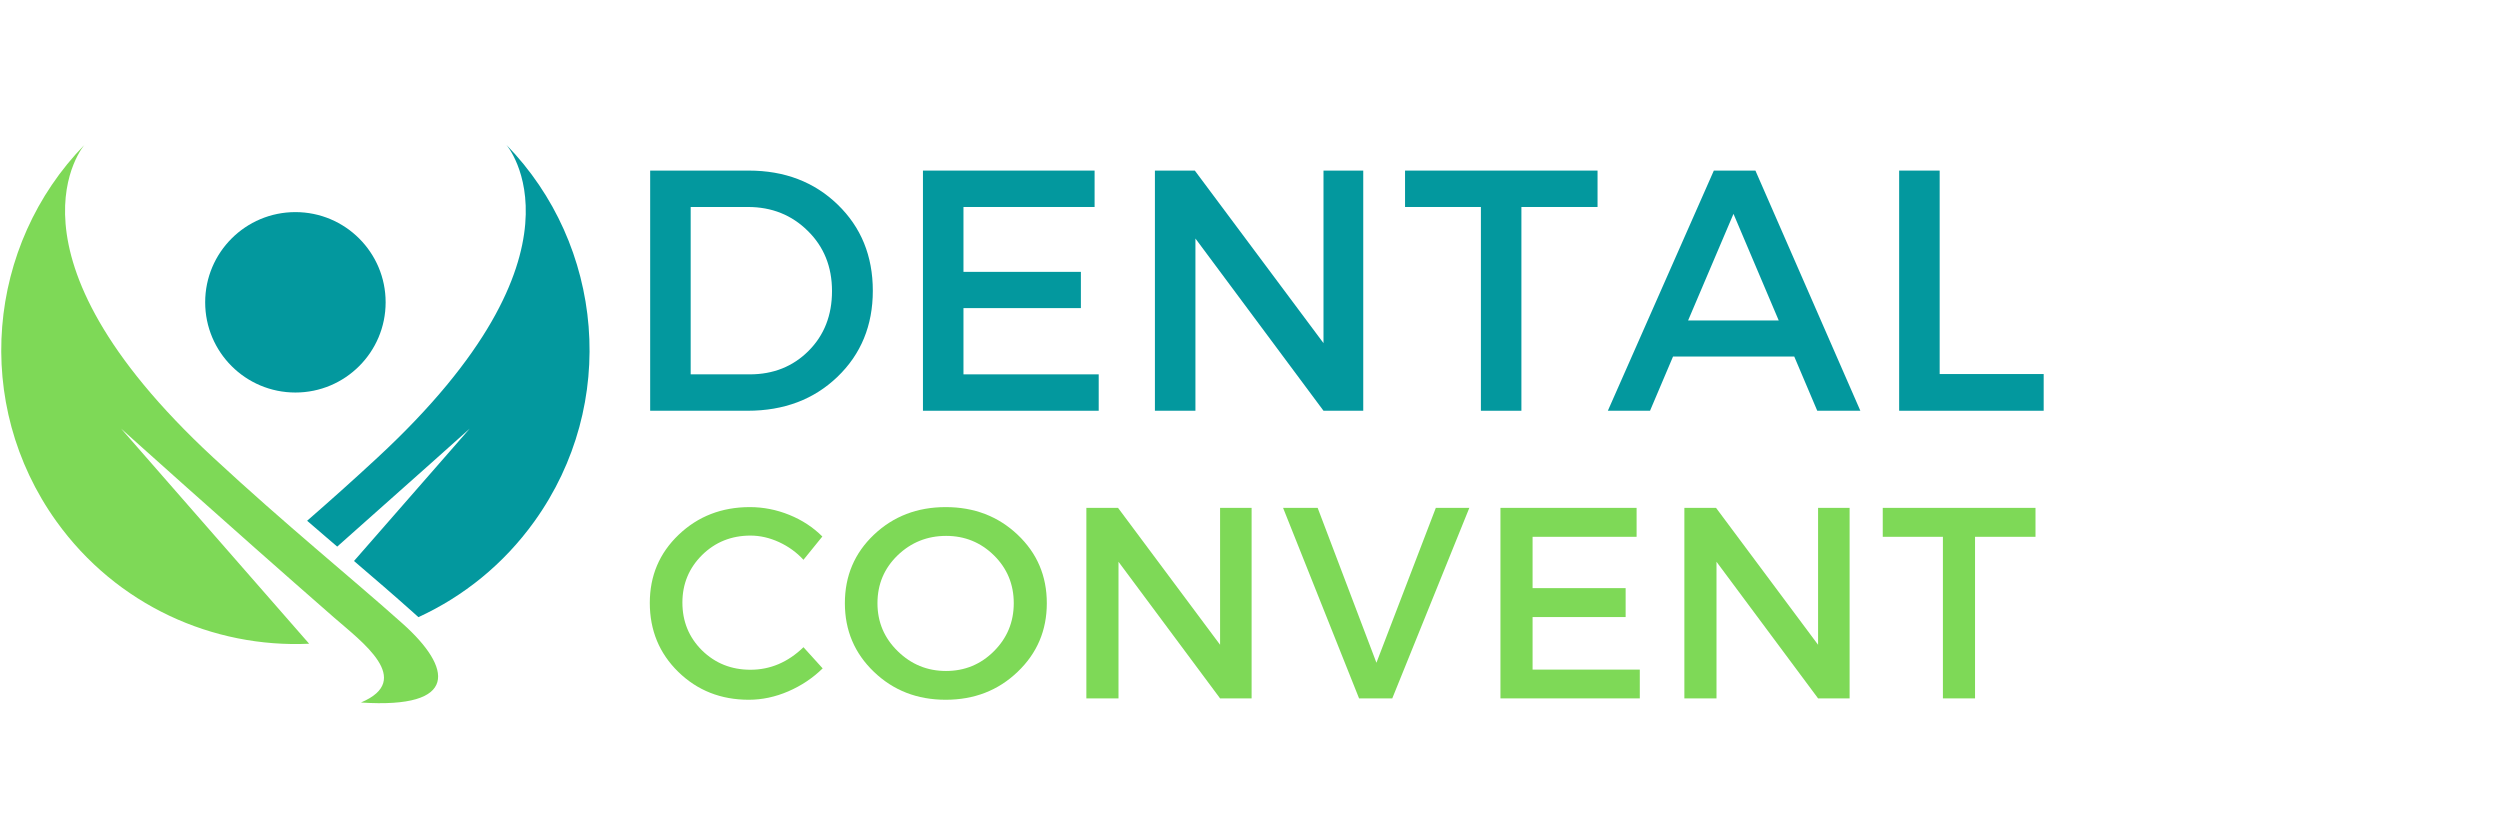
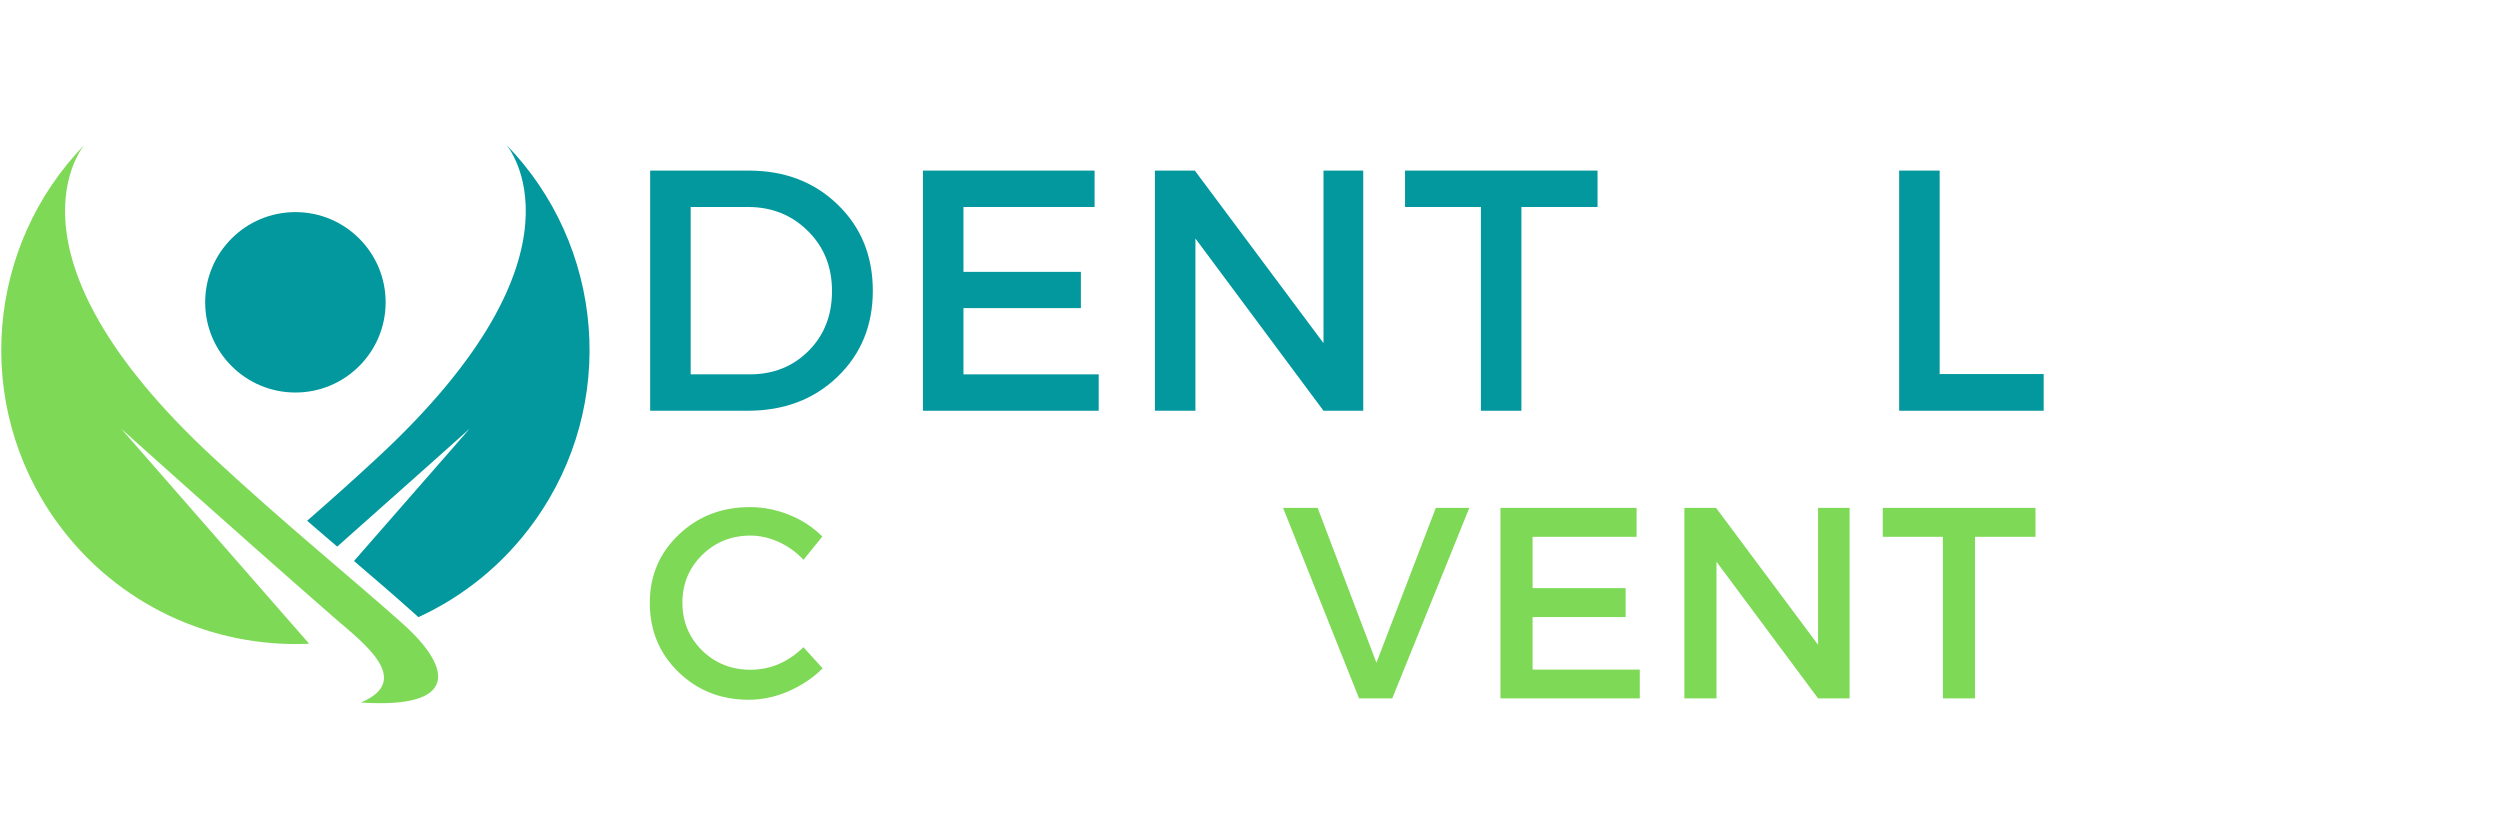
<svg xmlns="http://www.w3.org/2000/svg" width="342" zoomAndPan="magnify" viewBox="0 0 256.5 84.75" height="113" preserveAspectRatio="xMidYMid meet">
  <defs>
    <g />
    <clipPath id="934160a5c6">
      <path d="M 0.129 14.855 L 45 14.855 L 45 72.438 L 0.129 72.438 Z M 0.129 14.855 " clip-rule="nonzero" />
    </clipPath>
    <clipPath id="ad70d236d2">
      <path d="M 31 14.855 L 60.699 14.855 L 60.699 64 L 31 64 Z M 31 14.855 " clip-rule="nonzero" />
    </clipPath>
  </defs>
  <g clip-path="url(#934160a5c6)">
-     <path fill="#7ed957" d="M 31.719 66.047 L 12.426 43.977 C 12.426 43.977 23.141 53.629 34.238 63.328 C 37.113 65.84 42.527 69.758 37.031 72.078 C 47.188 72.746 46.359 68.5 41.328 64 C 36.051 59.285 29.348 53.871 21.871 46.938 C -0.906 25.836 8.672 14.855 8.672 14.855 C -1.348 25.137 -2.871 41.422 5.789 53.496 C 11.973 62.113 21.859 66.5 31.719 66.047 Z M 31.719 66.047 " fill-opacity="1" fill-rule="evenodd" />
+     <path fill="#7ed957" d="M 31.719 66.047 L 12.426 43.977 C 12.426 43.977 23.141 53.629 34.238 63.328 C 37.113 65.84 42.527 69.758 37.031 72.078 C 47.188 72.746 46.359 68.5 41.328 64 C 36.051 59.285 29.348 53.871 21.871 46.938 C -0.906 25.836 8.672 14.855 8.672 14.855 C -1.348 25.137 -2.871 41.422 5.789 53.496 C 11.973 62.113 21.859 66.5 31.719 66.047 Z " fill-opacity="1" fill-rule="evenodd" />
  </g>
  <g clip-path="url(#ad70d236d2)">
    <path fill="#03989e" d="M 36.32 57.559 L 48.191 43.977 C 48.191 43.977 42.039 49.492 34.598 56.082 L 33.453 55.102 C 32.805 54.547 32.156 53.988 31.512 53.43 C 33.82 51.418 36.238 49.266 38.746 46.938 C 61.523 25.836 51.949 14.855 51.949 14.855 C 61.965 25.137 63.488 41.422 54.828 53.496 C 51.664 57.906 47.531 61.203 42.93 63.32 L 42.379 62.824 C 40.387 61.043 38.355 59.297 36.32 57.559 Z M 36.32 57.559 " fill-opacity="1" fill-rule="evenodd" />
  </g>
  <path fill="#03989e" d="M 30.309 21.762 C 35.418 21.762 39.566 25.902 39.566 31.016 C 39.566 36.129 35.418 40.273 30.309 40.273 C 25.195 40.273 21.051 36.129 21.051 31.016 C 21.051 25.902 25.195 21.762 30.309 21.762 Z M 30.309 21.762 " fill-opacity="1" fill-rule="evenodd" />
  <g fill="#03989e" fill-opacity="1">
    <g transform="translate(63.473, 42.143)">
      <g>
        <path d="M 3.234 -24.641 L 13.344 -24.641 C 17.031 -24.641 20.07 -23.477 22.469 -21.156 C 24.875 -18.832 26.078 -15.883 26.078 -12.312 C 26.078 -8.75 24.867 -5.805 22.453 -3.484 C 20.035 -1.16 16.961 0 13.234 0 L 3.234 0 Z M 7.391 -20.906 L 7.391 -3.734 L 13.453 -3.734 C 15.867 -3.734 17.879 -4.535 19.484 -6.141 C 21.086 -7.742 21.891 -9.789 21.891 -12.281 C 21.891 -14.77 21.062 -16.828 19.406 -18.453 C 17.758 -20.086 15.711 -20.906 13.266 -20.906 Z M 7.391 -20.906 " />
      </g>
    </g>
  </g>
  <g fill="#03989e" fill-opacity="1">
    <g transform="translate(91.461, 42.143)">
      <g>
        <path d="M 20.844 -20.906 L 7.391 -20.906 L 7.391 -14.25 L 19.438 -14.25 L 19.438 -10.531 L 7.391 -10.531 L 7.391 -3.734 L 21.266 -3.734 L 21.266 0 L 3.234 0 L 3.234 -24.641 L 20.844 -24.641 Z M 20.844 -20.906 " />
      </g>
    </g>
  </g>
  <g fill="#03989e" fill-opacity="1">
    <g transform="translate(115.26, 42.143)">
      <g>
        <path d="M 24.609 0 L 20.531 0 L 7.391 -17.672 L 7.391 0 L 3.234 0 L 3.234 -24.641 L 7.328 -24.641 L 20.531 -6.938 L 20.531 -24.641 L 24.609 -24.641 Z M 24.609 0 " />
      </g>
    </g>
  </g>
  <g fill="#03989e" fill-opacity="1">
    <g transform="translate(143.846, 42.143)">
      <g>
        <path d="M 20.062 -20.906 L 12.25 -20.906 L 12.25 0 L 8.094 0 L 8.094 -20.906 L 0.312 -20.906 L 0.312 -24.641 L 20.062 -24.641 Z M 20.062 -20.906 " />
      </g>
    </g>
  </g>
  <g fill="#03989e" fill-opacity="1">
    <g transform="translate(164.934, 42.143)">
      <g>
-         <path d="M 19.156 -5.562 L 6.719 -5.562 L 4.359 0 L 0.031 0 L 10.906 -24.641 L 15.172 -24.641 L 25.938 0 L 21.516 0 Z M 17.562 -9.266 L 12.922 -20.203 L 8.266 -9.266 Z M 17.562 -9.266 " />
-       </g>
+         </g>
    </g>
  </g>
  <g fill="#03989e" fill-opacity="1">
    <g transform="translate(191.619, 42.143)">
      <g>
        <path d="M 7.391 -3.766 L 18.062 -3.766 L 18.062 0 L 3.234 0 L 3.234 -24.641 L 7.391 -24.641 Z M 7.391 -3.766 " />
      </g>
    </g>
  </g>
  <g fill="#7ed957" fill-opacity="1">
    <g transform="translate(65.717, 71.654)">
      <g>
        <path d="M 11.219 -19.625 C 12.602 -19.625 13.953 -19.359 15.266 -18.828 C 16.578 -18.297 17.707 -17.555 18.656 -16.609 L 16.719 -14.219 C 16.02 -14.977 15.188 -15.582 14.219 -16.031 C 13.25 -16.477 12.27 -16.703 11.281 -16.703 C 9.32 -16.703 7.664 -16.035 6.312 -14.703 C 4.969 -13.367 4.297 -11.742 4.297 -9.828 C 4.297 -7.891 4.969 -6.254 6.312 -4.922 C 7.664 -3.598 9.32 -2.938 11.281 -2.938 C 13.312 -2.938 15.125 -3.707 16.719 -5.25 L 18.688 -3.078 C 17.676 -2.086 16.5 -1.301 15.156 -0.719 C 13.82 -0.145 12.473 0.141 11.109 0.141 C 8.242 0.141 5.832 -0.812 3.875 -2.719 C 1.926 -4.625 0.953 -6.984 0.953 -9.797 C 0.953 -12.578 1.941 -14.91 3.922 -16.797 C 5.898 -18.68 8.332 -19.625 11.219 -19.625 Z M 11.219 -19.625 " />
      </g>
    </g>
  </g>
  <g fill="#7ed957" fill-opacity="1">
    <g transform="translate(85.731, 71.654)">
      <g>
-         <path d="M 3.938 -16.797 C 5.926 -18.68 8.379 -19.625 11.297 -19.625 C 14.223 -19.625 16.68 -18.68 18.672 -16.797 C 20.672 -14.91 21.672 -12.566 21.672 -9.766 C 21.672 -6.973 20.672 -4.625 18.672 -2.719 C 16.68 -0.812 14.223 0.141 11.297 0.141 C 8.379 0.141 5.926 -0.812 3.938 -2.719 C 1.945 -4.625 0.953 -6.973 0.953 -9.766 C 0.953 -12.566 1.945 -14.91 3.938 -16.797 Z M 11.344 -16.672 C 9.406 -16.672 7.742 -16.004 6.359 -14.672 C 4.984 -13.336 4.297 -11.703 4.297 -9.766 C 4.297 -7.836 4.988 -6.195 6.375 -4.844 C 7.758 -3.488 9.41 -2.812 11.328 -2.812 C 13.254 -2.812 14.895 -3.488 16.25 -4.844 C 17.602 -6.195 18.281 -7.836 18.281 -9.766 C 18.281 -11.703 17.602 -13.336 16.25 -14.672 C 14.895 -16.004 13.258 -16.672 11.344 -16.672 Z M 11.344 -16.672 " />
-       </g>
+         </g>
    </g>
  </g>
  <g fill="#7ed957" fill-opacity="1">
    <g transform="translate(108.899, 71.654)">
      <g>
-         <path d="M 19.516 0 L 16.281 0 L 5.859 -14.016 L 5.859 0 L 2.562 0 L 2.562 -19.547 L 5.812 -19.547 L 16.281 -5.5 L 16.281 -19.547 L 19.516 -19.547 Z M 19.516 0 " />
-       </g>
+         </g>
    </g>
  </g>
  <g fill="#7ed957" fill-opacity="1">
    <g transform="translate(131.566, 71.654)">
      <g>
        <path d="M 11.281 0 L 7.875 0 L 0.078 -19.547 L 3.625 -19.547 L 9.656 -3.656 L 15.75 -19.547 L 19.188 -19.547 Z M 11.281 0 " />
      </g>
    </g>
  </g>
  <g fill="#7ed957" fill-opacity="1">
    <g transform="translate(151.384, 71.654)">
      <g>
        <path d="M 16.531 -16.578 L 5.859 -16.578 L 5.859 -11.312 L 15.406 -11.312 L 15.406 -8.344 L 5.859 -8.344 L 5.859 -2.953 L 16.859 -2.953 L 16.859 0 L 2.562 0 L 2.562 -19.547 L 16.531 -19.547 Z M 16.531 -16.578 " />
      </g>
    </g>
  </g>
  <g fill="#7ed957" fill-opacity="1">
    <g transform="translate(170.254, 71.654)">
      <g>
        <path d="M 19.516 0 L 16.281 0 L 5.859 -14.016 L 5.859 0 L 2.562 0 L 2.562 -19.547 L 5.812 -19.547 L 16.281 -5.5 L 16.281 -19.547 L 19.516 -19.547 Z M 19.516 0 " />
      </g>
    </g>
  </g>
  <g fill="#7ed957" fill-opacity="1">
    <g transform="translate(192.92, 71.654)">
      <g>
        <path d="M 15.922 -16.578 L 9.719 -16.578 L 9.719 0 L 6.422 0 L 6.422 -16.578 L 0.25 -16.578 L 0.25 -19.547 L 15.922 -19.547 Z M 15.922 -16.578 " />
      </g>
    </g>
  </g>
</svg>